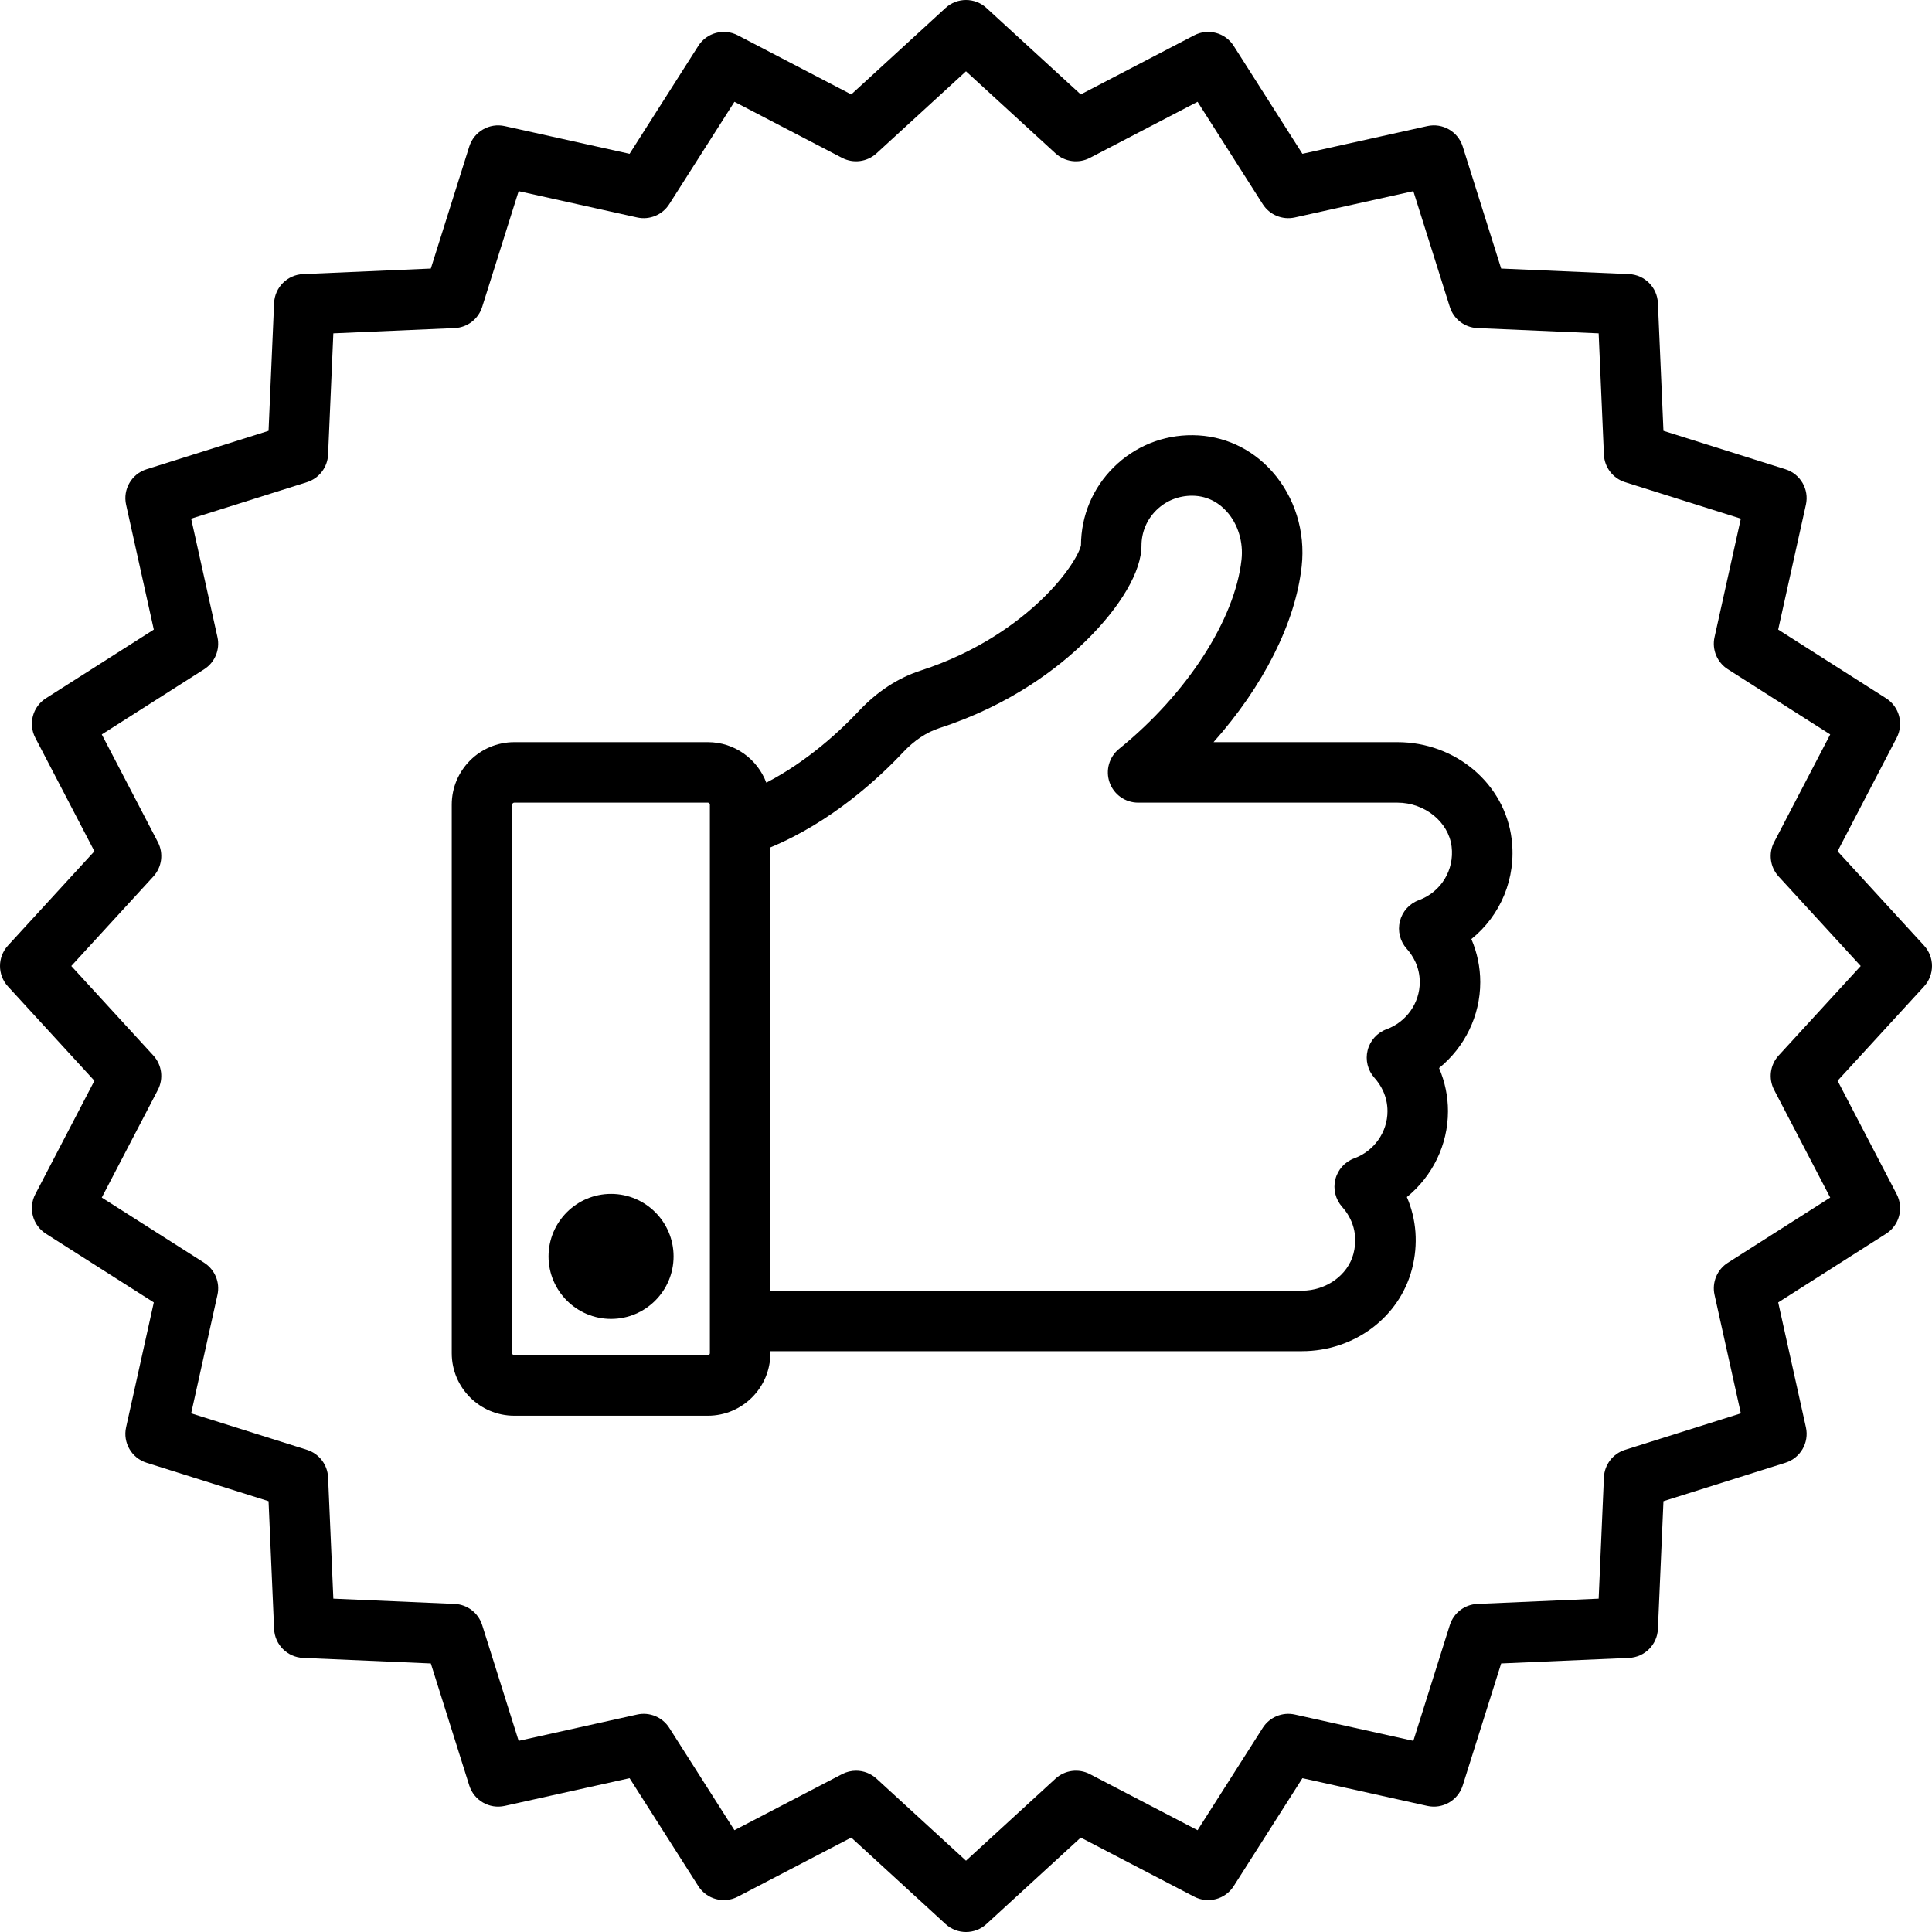
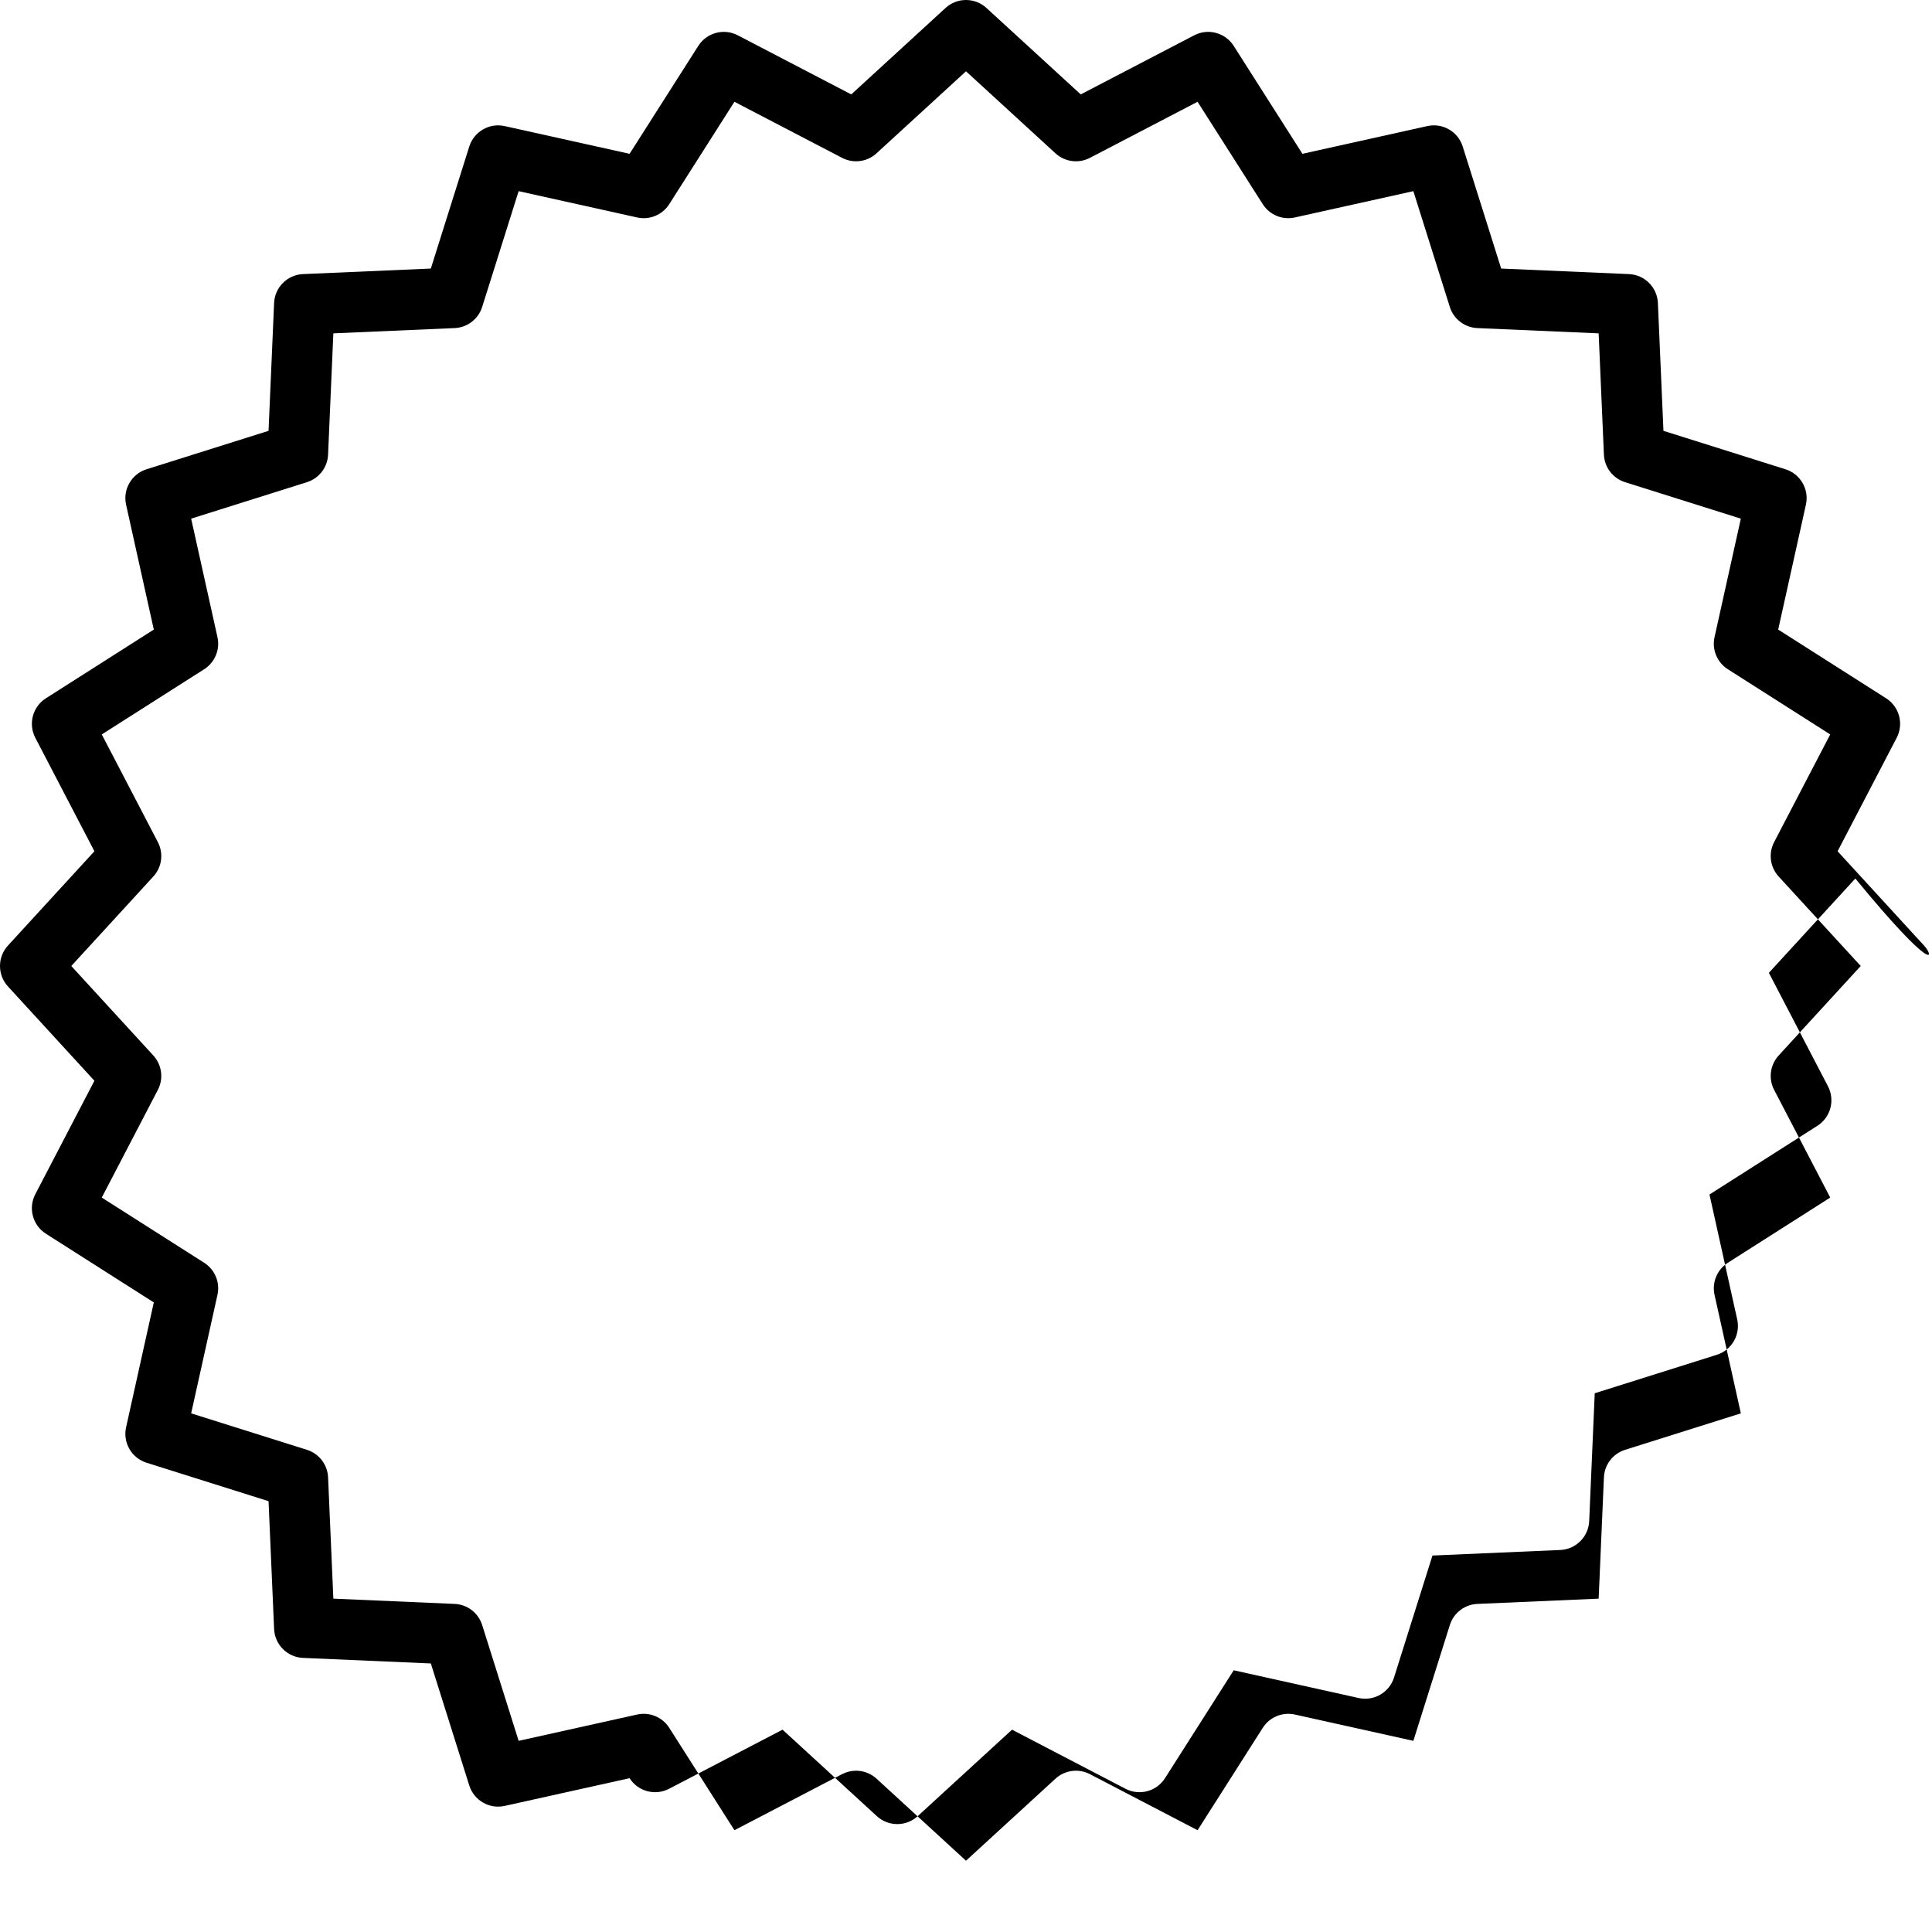
<svg xmlns="http://www.w3.org/2000/svg" fill="#000000" height="800px" width="800px" version="1.1" id="Layer_1" viewBox="0 0 512 512" xml:space="preserve">
  <g>
    <g>
-       <path d="M509.892,250.583l-22.913-24.992l15.664-30.07c1.921-3.688,0.703-8.233-2.805-10.466l-28.599-18.211l7.346-33.099    c0.901-4.06-1.452-8.133-5.417-9.383l-32.338-10.188l-1.47-33.873c-0.181-4.155-3.507-7.481-7.662-7.662l-33.873-1.47    l-10.188-32.338c-1.25-3.966-5.326-6.319-9.383-5.417l-33.099,7.346l-18.211-28.599c-2.233-3.508-6.778-4.726-10.466-2.805    l-30.07,15.664L261.417,2.108c-3.065-2.81-7.771-2.81-10.835,0L225.59,25.02L195.521,9.356c-3.689-1.921-8.233-0.702-10.466,2.805    L166.845,40.76l-33.099-7.346c-4.057-0.899-8.133,1.452-9.383,5.417l-10.188,32.338l-33.873,1.47    c-4.155,0.181-7.481,3.507-7.662,7.662l-1.47,33.873l-32.338,10.188c-3.966,1.25-6.319,5.323-5.417,9.383l7.346,33.099    l-28.599,18.211c-3.507,2.233-4.724,6.778-2.805,10.466l15.664,30.07L2.108,250.583c-2.81,3.066-2.81,7.77,0,10.835l22.913,24.992    L9.356,316.479c-1.921,3.688-0.703,8.233,2.805,10.466l28.599,18.211l-7.346,33.099c-0.901,4.06,1.452,8.133,5.417,9.383    l32.338,10.188l1.47,33.873c0.181,4.155,3.507,7.481,7.662,7.662l33.873,1.47l10.188,32.338c1.25,3.966,5.326,6.316,9.383,5.417    l33.099-7.346l18.211,28.599c2.232,3.507,6.776,4.724,10.466,2.805l30.07-15.664l24.992,22.913    c1.533,1.405,3.475,2.108,5.417,2.108c1.942,0,3.885-0.702,5.417-2.108l24.992-22.913l30.07,15.664    c3.689,1.921,8.233,0.702,10.466-2.805l18.211-28.599l33.099,7.346c4.06,0.901,8.133-1.45,9.383-5.417l10.188-32.338l33.873-1.47    c4.155-0.181,7.481-3.507,7.662-7.662l1.47-33.873l32.338-10.188c3.966-1.25,6.319-5.323,5.417-9.383l-7.346-33.099l28.599-18.211    c3.507-2.233,4.724-6.778,2.805-10.466l-15.664-30.07l22.913-24.992C512.702,258.352,512.702,253.647,509.892,250.583z     M471.366,279.714c-2.279,2.485-2.759,6.13-1.201,9.121l14.863,28.533l-27.138,17.279c-2.844,1.811-4.251,5.209-3.52,8.5    l6.971,31.407l-30.686,9.666c-3.216,1.013-5.455,3.93-5.601,7.298l-1.395,32.142l-32.142,1.395    c-3.368,0.146-6.285,2.385-7.298,5.601l-9.666,30.686l-31.407-6.971c-3.289-0.73-6.688,0.677-8.5,3.52l-17.279,27.138    l-28.533-14.863c-2.991-1.557-6.636-1.077-9.121,1.201l-23.714,21.741l-23.714-21.741c-1.514-1.387-3.456-2.108-5.419-2.108    c-1.261,0-2.532,0.297-3.702,0.906l-28.533,14.863l-17.279-27.138c-1.812-2.844-5.213-4.25-8.5-3.52l-31.407,6.971l-9.666-30.686    c-1.013-3.216-3.93-5.455-7.298-5.601l-32.142-1.395l-1.395-32.142c-0.146-3.368-2.385-6.285-5.601-7.298l-30.686-9.666    l6.971-31.407c0.731-3.291-0.677-6.688-3.52-8.5L26.97,317.368l14.863-28.533c1.557-2.991,1.077-6.636-1.201-9.121L18.893,256    l21.741-23.714c2.279-2.485,2.759-6.13,1.201-9.121l-14.863-28.533l27.138-17.279c2.844-1.811,4.251-5.209,3.52-8.5l-6.971-31.407    l30.686-9.666c3.216-1.013,5.455-3.93,5.601-7.298l1.395-32.142l32.142-1.395c3.368-0.146,6.285-2.385,7.298-5.601l9.666-30.686    l31.407,6.971c3.291,0.729,6.688-0.676,8.5-3.52l17.279-27.138l28.533,14.863c2.992,1.557,6.636,1.077,9.121-1.201l23.714-21.741    l23.714,21.741c2.485,2.279,6.131,2.759,9.121,1.201l28.533-14.863l17.279,27.138c1.811,2.844,5.209,4.249,8.5,3.52l31.407-6.971    l9.666,30.686c1.013,3.216,3.93,5.455,7.298,5.601l32.142,1.395l1.395,32.142c0.146,3.368,2.385,6.285,5.601,7.298l30.686,9.666    l-6.971,31.407c-0.731,3.291,0.677,6.688,3.52,8.5l27.138,17.279l-14.863,28.533c-1.557,2.991-1.077,6.636,1.201,9.121    L493.109,256L471.366,279.714z" />
+       <path d="M509.892,250.583l-22.913-24.992l15.664-30.07c1.921-3.688,0.703-8.233-2.805-10.466l-28.599-18.211l7.346-33.099    c0.901-4.06-1.452-8.133-5.417-9.383l-32.338-10.188l-1.47-33.873c-0.181-4.155-3.507-7.481-7.662-7.662l-33.873-1.47    l-10.188-32.338c-1.25-3.966-5.326-6.319-9.383-5.417l-33.099,7.346l-18.211-28.599c-2.233-3.508-6.778-4.726-10.466-2.805    l-30.07,15.664L261.417,2.108c-3.065-2.81-7.771-2.81-10.835,0L225.59,25.02L195.521,9.356c-3.689-1.921-8.233-0.702-10.466,2.805    L166.845,40.76l-33.099-7.346c-4.057-0.899-8.133,1.452-9.383,5.417l-10.188,32.338l-33.873,1.47    c-4.155,0.181-7.481,3.507-7.662,7.662l-1.47,33.873l-32.338,10.188c-3.966,1.25-6.319,5.323-5.417,9.383l7.346,33.099    l-28.599,18.211c-3.507,2.233-4.724,6.778-2.805,10.466l15.664,30.07L2.108,250.583c-2.81,3.066-2.81,7.77,0,10.835l22.913,24.992    L9.356,316.479c-1.921,3.688-0.703,8.233,2.805,10.466l28.599,18.211l-7.346,33.099c-0.901,4.06,1.452,8.133,5.417,9.383    l32.338,10.188l1.47,33.873c0.181,4.155,3.507,7.481,7.662,7.662l33.873,1.47l10.188,32.338c1.25,3.966,5.326,6.316,9.383,5.417    l33.099-7.346c2.232,3.507,6.776,4.724,10.466,2.805l30.07-15.664l24.992,22.913    c1.533,1.405,3.475,2.108,5.417,2.108c1.942,0,3.885-0.702,5.417-2.108l24.992-22.913l30.07,15.664    c3.689,1.921,8.233,0.702,10.466-2.805l18.211-28.599l33.099,7.346c4.06,0.901,8.133-1.45,9.383-5.417l10.188-32.338l33.873-1.47    c4.155-0.181,7.481-3.507,7.662-7.662l1.47-33.873l32.338-10.188c3.966-1.25,6.319-5.323,5.417-9.383l-7.346-33.099l28.599-18.211    c3.507-2.233,4.724-6.778,2.805-10.466l-15.664-30.07l22.913-24.992C512.702,258.352,512.702,253.647,509.892,250.583z     M471.366,279.714c-2.279,2.485-2.759,6.13-1.201,9.121l14.863,28.533l-27.138,17.279c-2.844,1.811-4.251,5.209-3.52,8.5    l6.971,31.407l-30.686,9.666c-3.216,1.013-5.455,3.93-5.601,7.298l-1.395,32.142l-32.142,1.395    c-3.368,0.146-6.285,2.385-7.298,5.601l-9.666,30.686l-31.407-6.971c-3.289-0.73-6.688,0.677-8.5,3.52l-17.279,27.138    l-28.533-14.863c-2.991-1.557-6.636-1.077-9.121,1.201l-23.714,21.741l-23.714-21.741c-1.514-1.387-3.456-2.108-5.419-2.108    c-1.261,0-2.532,0.297-3.702,0.906l-28.533,14.863l-17.279-27.138c-1.812-2.844-5.213-4.25-8.5-3.52l-31.407,6.971l-9.666-30.686    c-1.013-3.216-3.93-5.455-7.298-5.601l-32.142-1.395l-1.395-32.142c-0.146-3.368-2.385-6.285-5.601-7.298l-30.686-9.666    l6.971-31.407c0.731-3.291-0.677-6.688-3.52-8.5L26.97,317.368l14.863-28.533c1.557-2.991,1.077-6.636-1.201-9.121L18.893,256    l21.741-23.714c2.279-2.485,2.759-6.13,1.201-9.121l-14.863-28.533l27.138-17.279c2.844-1.811,4.251-5.209,3.52-8.5l-6.971-31.407    l30.686-9.666c3.216-1.013,5.455-3.93,5.601-7.298l1.395-32.142l32.142-1.395c3.368-0.146,6.285-2.385,7.298-5.601l9.666-30.686    l31.407,6.971c3.291,0.729,6.688-0.676,8.5-3.52l17.279-27.138l28.533,14.863c2.992,1.557,6.636,1.077,9.121-1.201l23.714-21.741    l23.714,21.741c2.485,2.279,6.131,2.759,9.121,1.201l28.533-14.863l17.279,27.138c1.811,2.844,5.209,4.249,8.5,3.52l31.407-6.971    l9.666,30.686c1.013,3.216,3.93,5.455,7.298,5.601l32.142,1.395l1.395,32.142c0.146,3.368,2.385,6.285,5.601,7.298l30.686,9.666    l-6.971,31.407c-0.731,3.291,0.677,6.688,3.52,8.5l27.138,17.279l-14.863,28.533c-1.557,2.991-1.077,6.636,1.201,9.121    L493.109,256L471.366,279.714z" />
    </g>
  </g>
  <g>
    <g>
-       <path d="M400.605,222.37c-1.811-14.648-14.828-25.694-30.277-25.694H321.6c13.125-14.753,21.703-31.552,23.36-46.623    c1.012-9.205-1.832-18.342-7.805-25.069c-5.459-6.149-12.924-9.576-21.02-9.651c-7.944-0.082-15.397,2.949-21.009,8.509    c-5.548,5.497-8.618,12.82-8.654,20.635c-0.285,1.711-3.295,7.61-10.66,14.614c-6.03,5.736-16.446,13.621-31.825,18.614    c-6.03,1.957-11.54,5.563-16.379,10.714c-4.763,5.072-13.504,13.297-24.528,18.997c-2.365-6.265-8.407-10.74-15.489-10.74h-51.307    c-9.136,0-16.568,7.432-16.568,16.568v145.37c0,9.136,7.432,16.568,16.568,16.568h51.307c9.136,0,16.568-7.432,16.568-16.568    v-0.534H345.01c13.849,0,25.849-8.957,29.184-21.782c1.704-6.549,1.189-13.16-1.361-19.065    c6.749-5.482,10.899-13.804,10.899-22.753c0-3.953-0.816-7.838-2.364-11.439c6.758-5.482,10.916-13.81,10.916-22.765    c0-3.943-0.812-7.819-2.354-11.414C397.68,242.621,401.887,232.729,400.605,222.37z M188.125,358.613    c0,0.295-0.239,0.534-0.534,0.534h-51.307c-0.295,0-0.534-0.239-0.534-0.534v-145.37c0-0.295,0.239-0.534,0.534-0.534h51.307    c0.295,0,0.534,0.239,0.534,0.534V358.613z M376.006,238.551c-2.495,0.914-4.375,3.007-5.018,5.585    c-0.645,2.578,0.031,5.308,1.804,7.289c1.579,1.764,3.46,4.732,3.46,8.852c0,5.537-3.535,10.552-8.796,12.48    c-2.495,0.914-4.375,3.007-5.02,5.585c-0.645,2.578,0.031,5.308,1.804,7.289c1.579,1.764,3.46,4.732,3.46,8.852    c0,5.537-3.535,10.552-8.796,12.48c-2.495,0.914-4.375,3.006-5.02,5.584c-0.645,2.578,0.031,5.308,1.803,7.289    c1.801,2.013,4.583,6.302,2.99,12.428c-1.475,5.669-7.223,9.785-13.668,9.785H204.159V224.573    c16.17-6.702,28.745-18.371,35.137-25.176c2.968-3.161,6.214-5.327,9.642-6.441c18.87-6.126,31.569-15.99,38.898-23.186    c9.186-9.019,14.669-18.421,14.669-25.152c0-3.556,1.387-6.889,3.906-9.385c2.55-2.527,5.927-3.884,9.576-3.867    c4.494,0.042,7.472,2.341,9.177,4.263c2.926,3.295,4.366,8.033,3.857,12.672c-1.751,15.929-14.49,35.619-32.454,50.161    c-2.639,2.137-3.646,5.705-2.513,8.906c1.133,3.201,4.161,5.341,7.557,5.341h68.715c7.249,0,13.56,5.107,14.366,11.627    C385.462,230.549,381.889,236.394,376.006,238.551z" />
-     </g>
+       </g>
  </g>
  <g>
    <g>
-       <path d="M161.937,316.392c-9.136,0-16.568,7.432-16.568,16.568c0,9.136,7.432,16.568,16.568,16.568    c9.136,0,16.568-7.432,16.568-16.568C178.505,323.824,171.073,316.392,161.937,316.392z" />
-     </g>
+       </g>
  </g>
</svg>